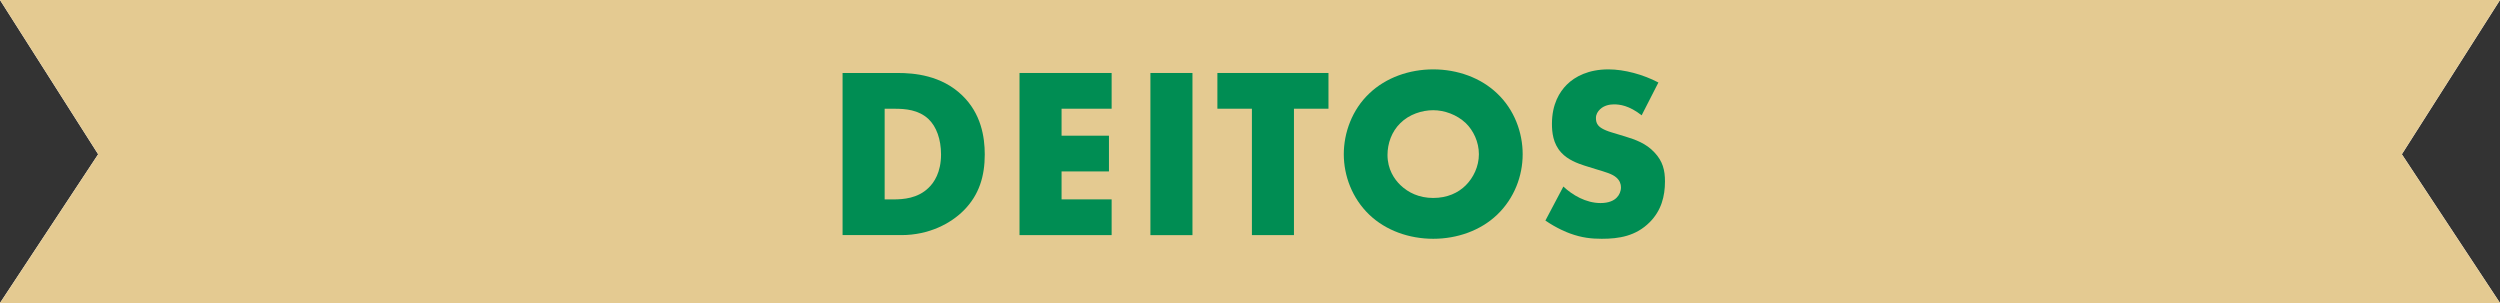
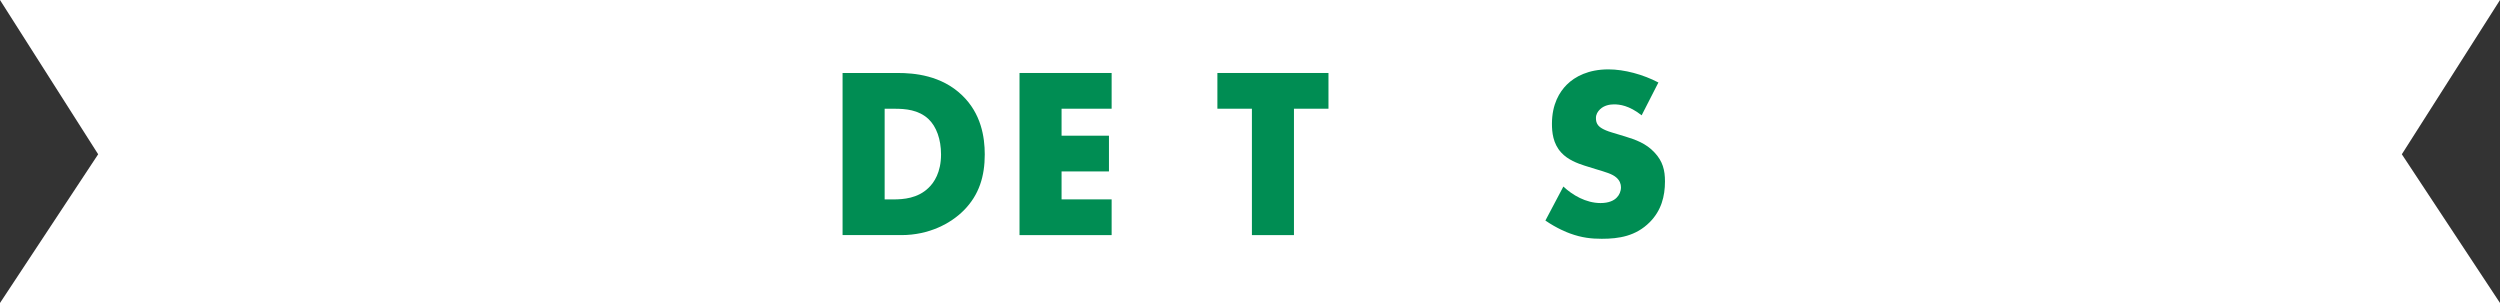
<svg xmlns="http://www.w3.org/2000/svg" id="_レイヤー_2" data-name="レイヤー 2" viewBox="0 0 720 87.26">
  <rect x="0" y="0" width="720" height="87.26" fill="#333333" stroke="none" />
  <defs>
    <style>
      .cls-1 {
        fill: #e4ca91;
      }

      .cls-2 {
        fill: #fff;
      }

      .cls-3 {
        fill: #008d53;
      }
    </style>
  </defs>
  <g id="fix">
    <g>
      <g>
        <polygon class="cls-2" points="0 0 720 0 691.73 44.43 720 87.26 0 87.26 28.27 44.43 0 0" />
-         <polygon class="cls-1" points="0 0 720 0 691.73 44.43 720 87.26 0 87.26 28.27 44.43 0 0" />
      </g>
      <g>
        <path class="cls-3" d="M242.66,67.72V21.02h15.89c4.69,0,12.53.63,18.55,6.44,5.46,5.25,6.51,11.97,6.51,17.01,0,6.16-1.54,11.62-6.09,16.17-3.71,3.71-9.94,7.07-17.92,7.07h-16.94ZM254.78,57.43h2.45c2.94,0,7.07-.28,10.22-3.36,1.54-1.47,3.57-4.41,3.57-9.59,0-4.34-1.33-8.05-3.64-10.22-2.87-2.66-6.65-2.94-9.66-2.94h-2.94v26.11Z" />
        <path class="cls-3" d="M320.15,31.31h-14.42v7.77h13.65v10.29h-13.65v8.05h14.42v10.29h-26.53V21.02h26.53v10.29Z" />
-         <path class="cls-3" d="M343.43,21.02v46.7h-12.11V21.02h12.11Z" />
        <path class="cls-3" d="M372.66,31.31v36.4h-12.11V31.31h-9.94v-10.29h31.99v10.29h-9.94Z" />
-         <path class="cls-3" d="M431.18,61.84c-4.76,4.55-11.48,6.93-18.41,6.93s-13.65-2.38-18.41-6.93c-4.97-4.76-7.35-11.27-7.35-17.43s2.38-12.81,7.35-17.5c4.76-4.55,11.48-6.93,18.41-6.93s13.65,2.38,18.41,6.93c4.97,4.69,7.35,11.27,7.35,17.5s-2.38,12.67-7.35,17.43ZM403.31,35.45c-2.52,2.45-3.71,5.88-3.71,9.17,0,4.13,1.96,7,3.71,8.68,2.24,2.17,5.39,3.71,9.45,3.71s7.21-1.47,9.38-3.64c2.17-2.17,3.78-5.39,3.78-8.96s-1.61-6.86-3.78-8.96c-2.59-2.45-6.16-3.71-9.38-3.71s-6.93,1.19-9.45,3.71Z" />
        <path class="cls-3" d="M450.25,53.72c2.59,2.45,6.51,4.76,10.71,4.76,2.45,0,3.92-.77,4.69-1.61.7-.7,1.19-1.75,1.19-2.94,0-.91-.35-1.96-1.33-2.8-1.19-1.05-3.01-1.54-6.02-2.45l-3.15-.98c-1.96-.63-4.83-1.68-6.72-3.78-2.38-2.59-2.66-5.88-2.66-8.26,0-5.74,2.24-9.24,4.27-11.27,2.38-2.38,6.3-4.41,11.97-4.41,4.62,0,10.01,1.47,14.42,3.78l-4.83,9.45c-3.64-2.87-6.37-3.15-7.98-3.15-1.19,0-2.8.28-3.99,1.4-.7.7-1.19,1.47-1.19,2.52,0,.84.14,1.47.63,2.1.35.42,1.19,1.26,4.06,2.1l3.71,1.12c2.94.91,6.02,1.96,8.47,4.62,2.38,2.52,3.01,5.11,3.01,8.33,0,4.27-1.05,8.4-4.41,11.76-3.99,3.99-8.82,4.76-13.79,4.76-2.94,0-5.74-.28-9.17-1.54-.77-.28-3.71-1.4-7.07-3.71l5.18-9.8Z" />
      </g>
    </g>
  </g>
</svg>